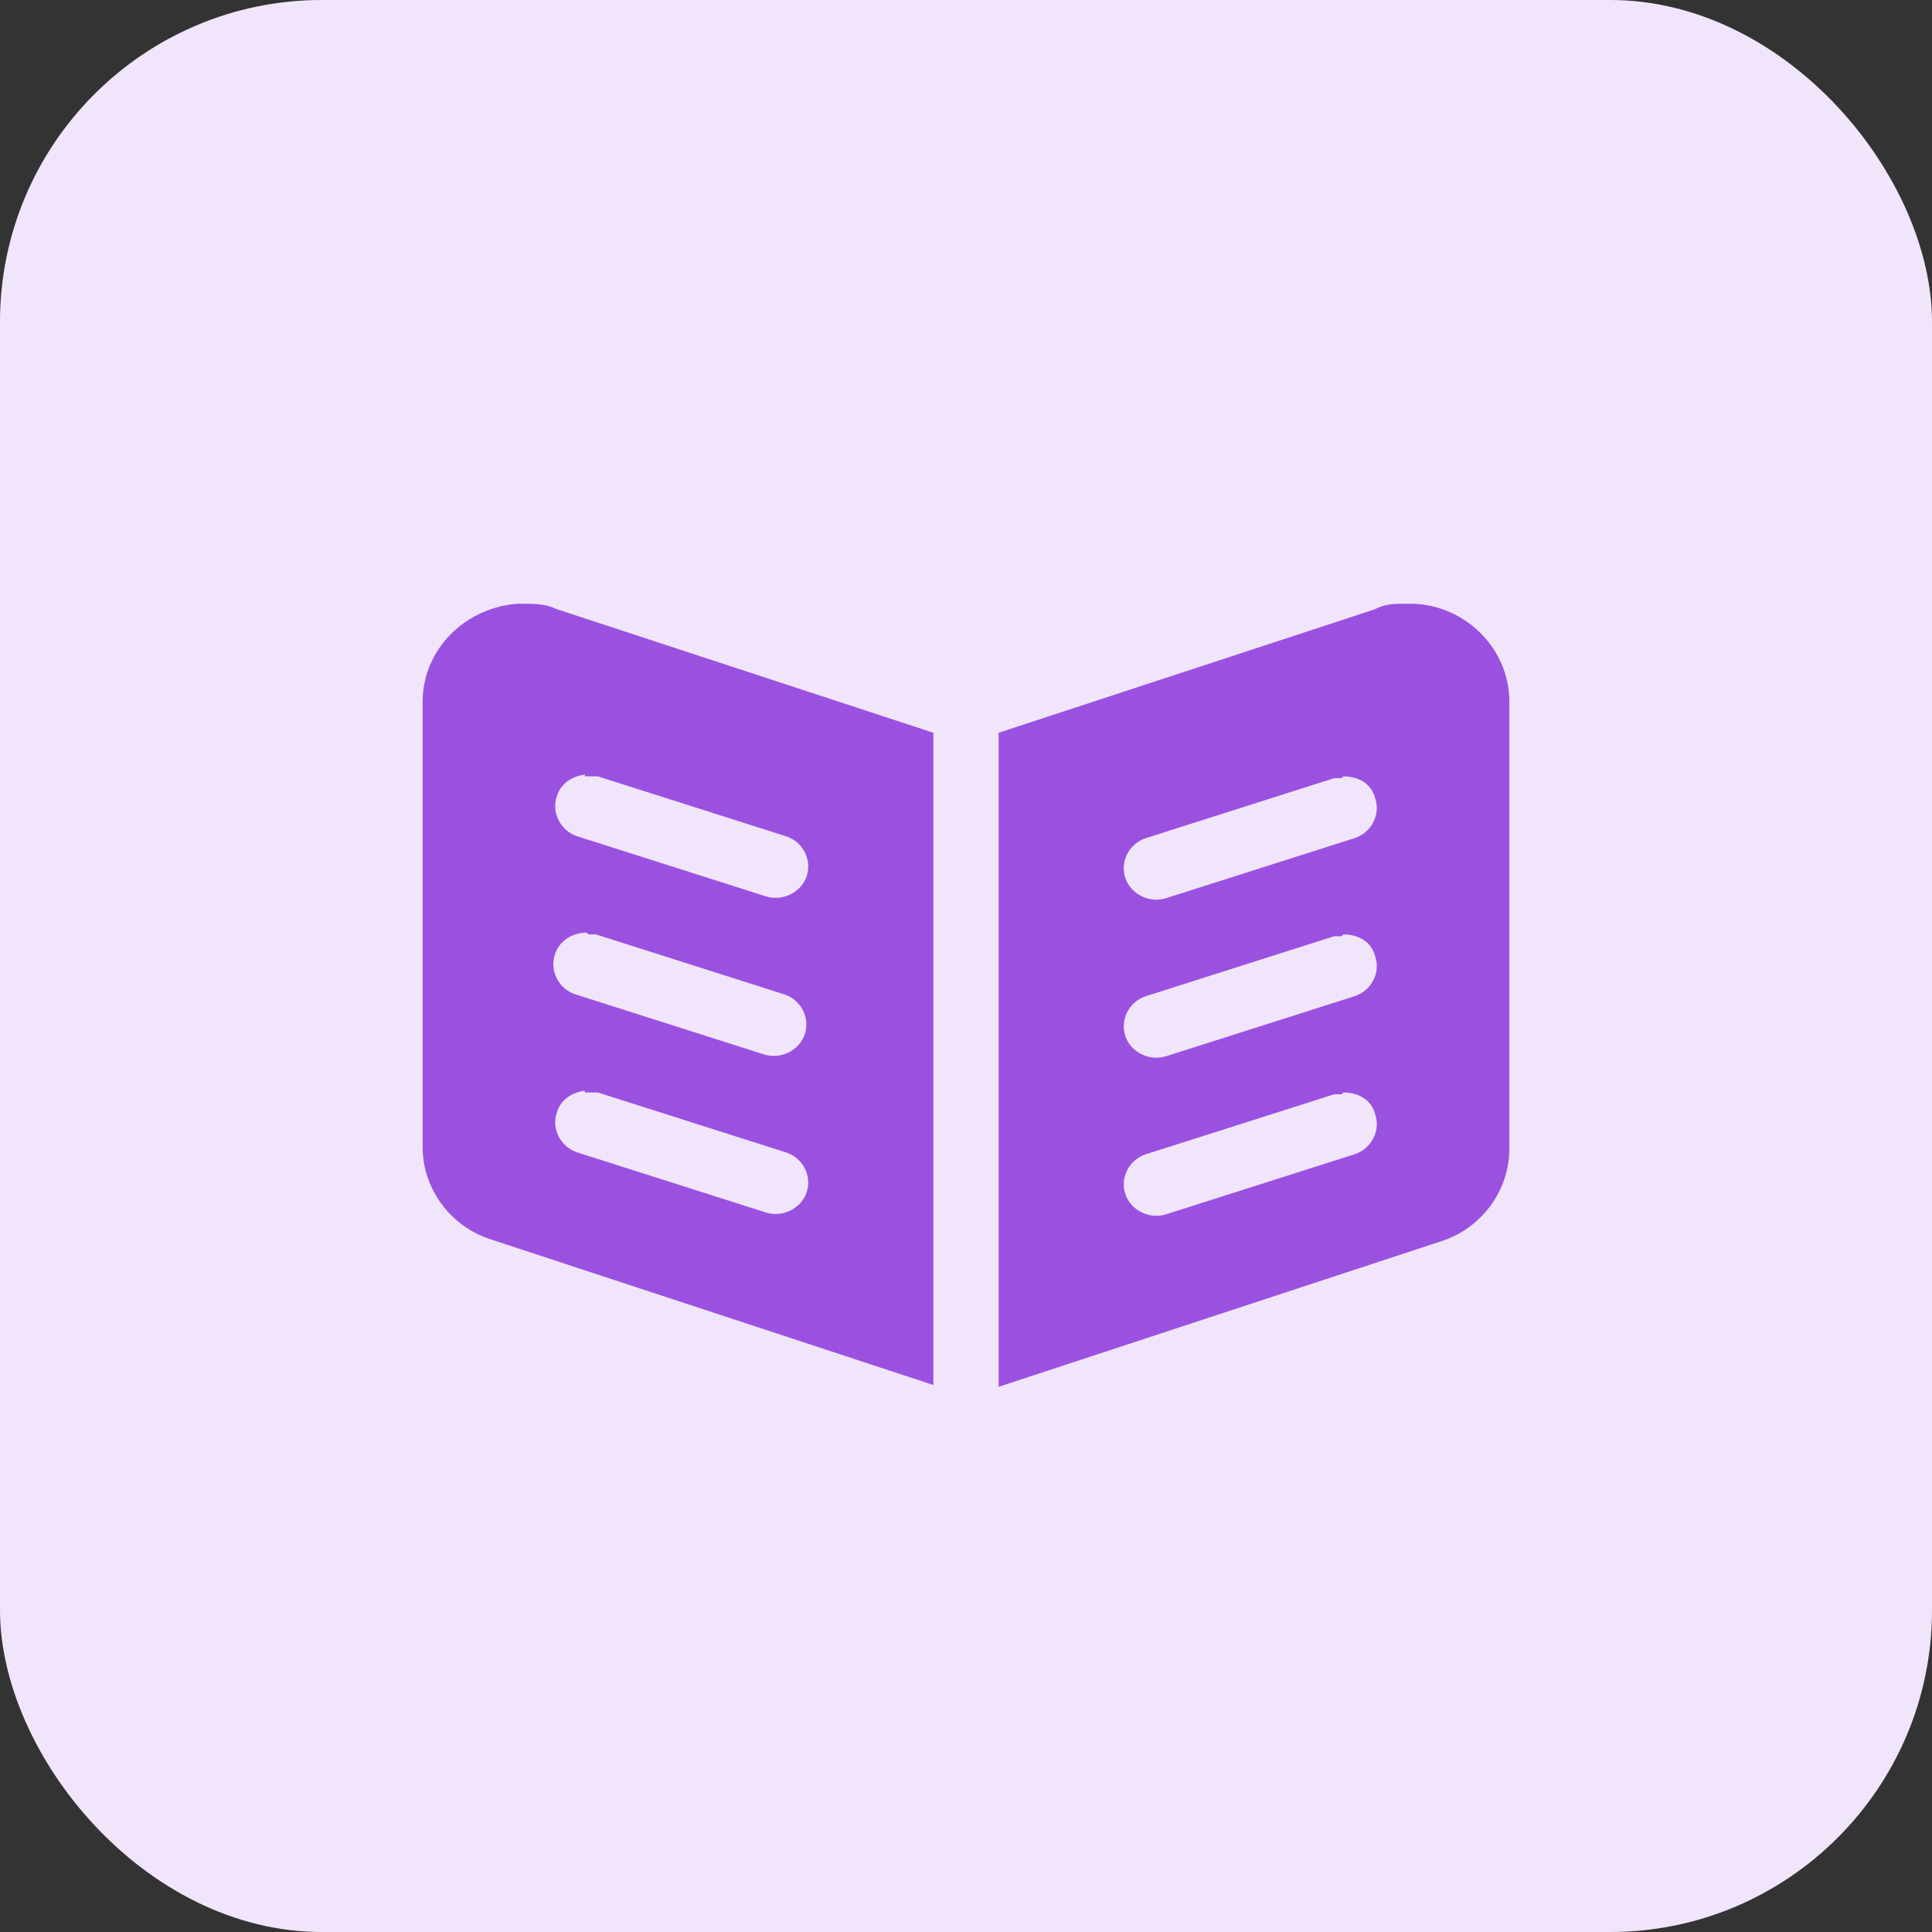
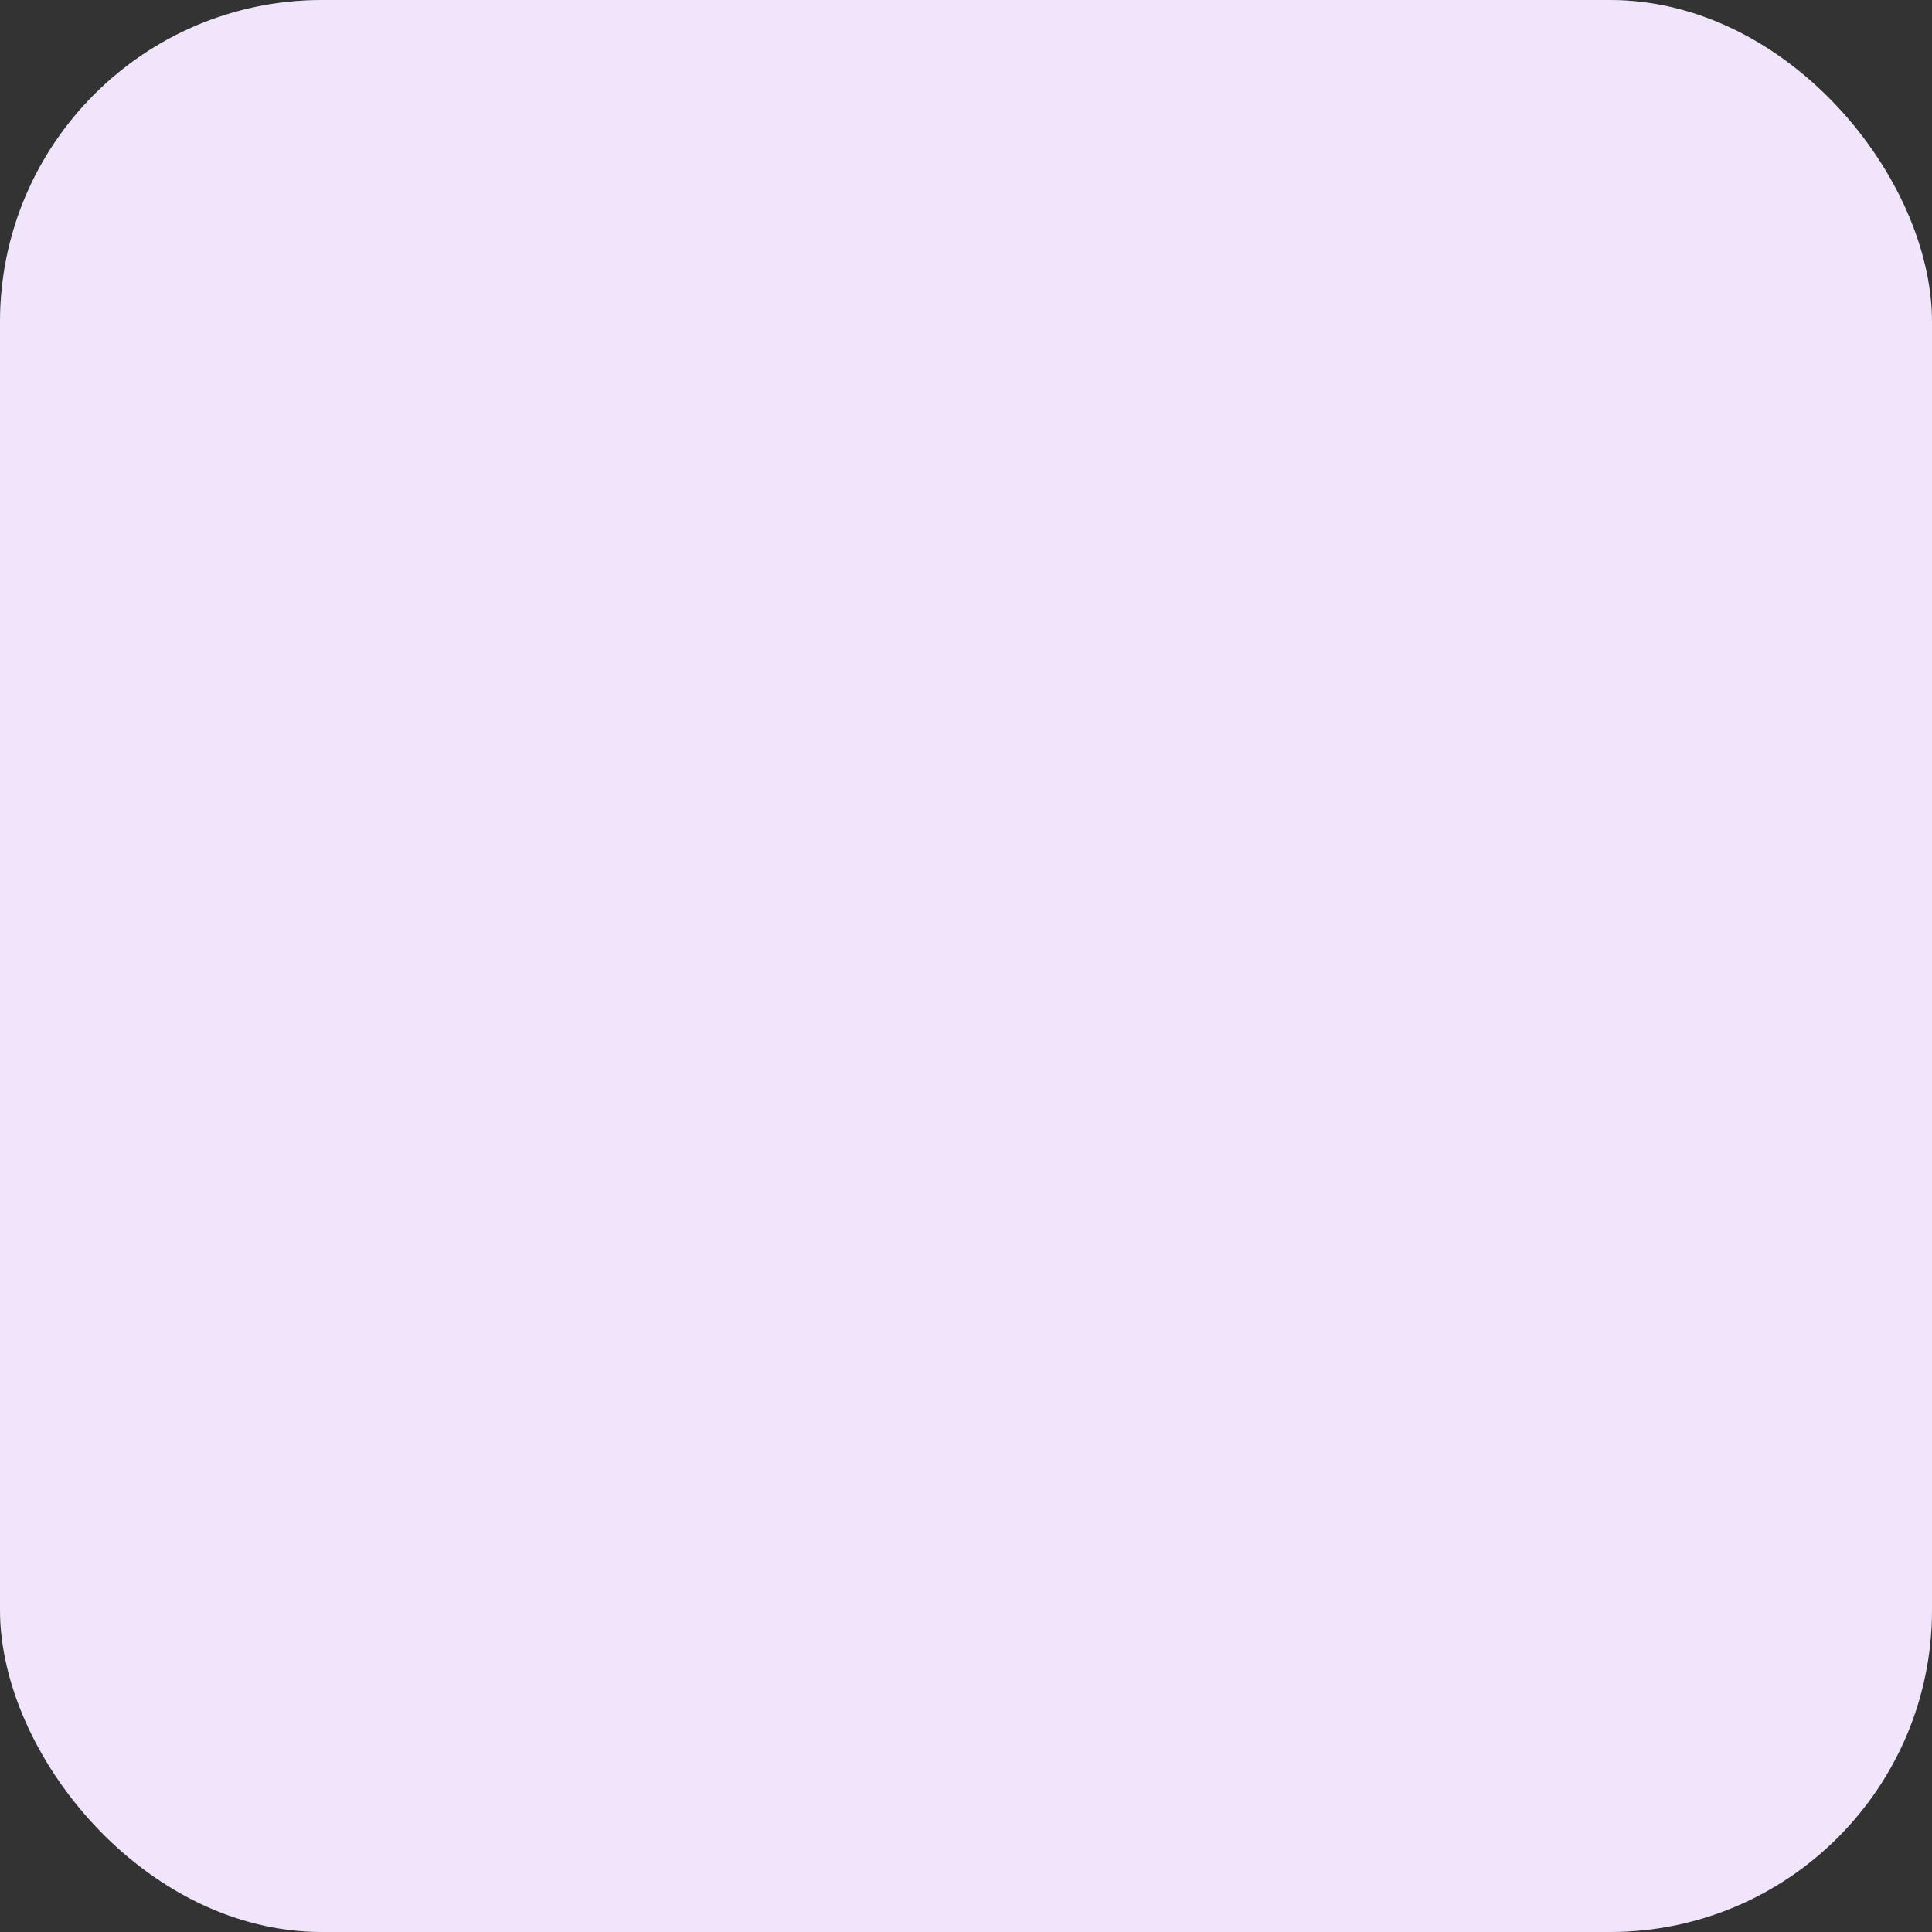
<svg xmlns="http://www.w3.org/2000/svg" width="32" height="32" viewBox="0 0 32 32" fill="none">
  <rect x="0" y="0" width="32" height="32" fill="#333333" stroke="none" />
  <rect width="32" height="32" rx="5.333" fill="white" />
  <rect width="32" height="32" rx="5.333" fill="#9B51E0" fill-opacity="0.15" />
  <g clip-path="url(#clip0_5250_888)">
-     <path fill-rule="evenodd" clip-rule="evenodd" d="M8.667 10C8.667 10 8.605 10 8.575 10C7.71 10.06 7 10.752 7 11.625V18.998C7 19.69 7.463 20.322 8.142 20.532L15.46 22.94V12.137L9.223 10.09C9.038 10 8.852 10 8.667 10ZM23.271 10C23.117 10 22.931 10 22.777 10.09L16.54 12.137V22.97L23.858 20.563C24.537 20.352 25 19.72 25 19.028V11.625C25 10.692 24.197 9.97 23.302 10H23.271ZM9.686 12.859C9.686 12.859 9.84 12.859 9.902 12.859L13.021 13.852C13.299 13.942 13.453 14.243 13.36 14.514C13.268 14.785 12.959 14.935 12.681 14.845L9.563 13.852C9.285 13.762 9.13 13.461 9.223 13.19C9.285 12.979 9.47 12.859 9.686 12.829V12.859ZM22.252 12.859C22.499 12.859 22.715 12.979 22.777 13.22C22.87 13.491 22.715 13.792 22.437 13.882L19.319 14.875C19.041 14.965 18.732 14.815 18.64 14.544C18.547 14.273 18.701 13.972 18.979 13.882L22.098 12.889C22.098 12.889 22.19 12.889 22.221 12.889L22.252 12.859ZM9.748 15.477C9.748 15.477 9.84 15.477 9.871 15.477L12.99 16.47C13.268 16.56 13.422 16.861 13.329 17.132C13.237 17.403 12.928 17.553 12.65 17.463L9.532 16.47C9.254 16.38 9.099 16.079 9.192 15.808C9.254 15.597 9.47 15.447 9.717 15.447L9.748 15.477ZM22.252 15.477C22.499 15.477 22.715 15.597 22.777 15.838C22.87 16.109 22.715 16.41 22.437 16.5L19.319 17.493C19.041 17.583 18.732 17.433 18.64 17.162C18.547 16.891 18.701 16.59 18.979 16.5L22.098 15.507C22.098 15.507 22.19 15.507 22.221 15.507L22.252 15.477ZM9.686 18.095C9.686 18.095 9.84 18.095 9.902 18.095L13.021 19.088C13.299 19.178 13.453 19.479 13.36 19.75C13.268 20.021 12.959 20.171 12.681 20.081L9.563 19.088C9.285 18.998 9.13 18.697 9.223 18.426C9.285 18.215 9.47 18.095 9.686 18.065V18.095ZM22.252 18.095C22.499 18.095 22.715 18.215 22.777 18.456C22.87 18.727 22.715 19.028 22.437 19.118L19.319 20.111C19.041 20.201 18.732 20.051 18.64 19.78C18.547 19.509 18.701 19.208 18.979 19.118L22.098 18.125C22.098 18.125 22.19 18.125 22.221 18.125L22.252 18.095Z" fill="#9B51E0" />
+     <path fill-rule="evenodd" clip-rule="evenodd" d="M8.667 10C8.667 10 8.605 10 8.575 10C7.71 10.06 7 10.752 7 11.625V18.998C7 19.69 7.463 20.322 8.142 20.532L15.46 22.94V12.137L9.223 10.09C9.038 10 8.852 10 8.667 10ZM23.271 10C23.117 10 22.931 10 22.777 10.09L16.54 12.137V22.97L23.858 20.563C24.537 20.352 25 19.72 25 19.028V11.625C25 10.692 24.197 9.97 23.302 10H23.271ZM9.686 12.859C9.686 12.859 9.84 12.859 9.902 12.859L13.021 13.852C13.299 13.942 13.453 14.243 13.36 14.514C13.268 14.785 12.959 14.935 12.681 14.845L9.563 13.852C9.285 13.762 9.13 13.461 9.223 13.19C9.285 12.979 9.47 12.859 9.686 12.829V12.859ZM22.252 12.859C22.499 12.859 22.715 12.979 22.777 13.22C22.87 13.491 22.715 13.792 22.437 13.882L19.319 14.875C19.041 14.965 18.732 14.815 18.64 14.544C18.547 14.273 18.701 13.972 18.979 13.882L22.098 12.889C22.098 12.889 22.19 12.889 22.221 12.889L22.252 12.859ZM9.748 15.477C9.748 15.477 9.84 15.477 9.871 15.477L12.99 16.47C13.268 16.56 13.422 16.861 13.329 17.132C13.237 17.403 12.928 17.553 12.65 17.463L9.532 16.47C9.254 16.38 9.099 16.079 9.192 15.808C9.254 15.597 9.47 15.447 9.717 15.447L9.748 15.477ZM22.252 15.477C22.499 15.477 22.715 15.597 22.777 15.838C22.87 16.109 22.715 16.41 22.437 16.5L19.319 17.493C19.041 17.583 18.732 17.433 18.64 17.162C18.547 16.891 18.701 16.59 18.979 16.5L22.098 15.507C22.098 15.507 22.19 15.507 22.221 15.507L22.252 15.477ZM9.686 18.095C9.686 18.095 9.84 18.095 9.902 18.095L13.021 19.088C13.299 19.178 13.453 19.479 13.36 19.75C13.268 20.021 12.959 20.171 12.681 20.081L9.563 19.088C9.285 18.998 9.13 18.697 9.223 18.426C9.285 18.215 9.47 18.095 9.686 18.065V18.095ZM22.252 18.095C22.499 18.095 22.715 18.215 22.777 18.456C22.87 18.727 22.715 19.028 22.437 19.118C19.041 20.201 18.732 20.051 18.64 19.78C18.547 19.509 18.701 19.208 18.979 19.118L22.098 18.125C22.098 18.125 22.19 18.125 22.221 18.125L22.252 18.095Z" fill="#9B51E0" />
  </g>
  <defs>
    <clipPath id="clip0_5250_888">
-       <rect width="18" height="13" fill="white" transform="translate(7 10)" />
-     </clipPath>
+       </clipPath>
  </defs>
</svg>